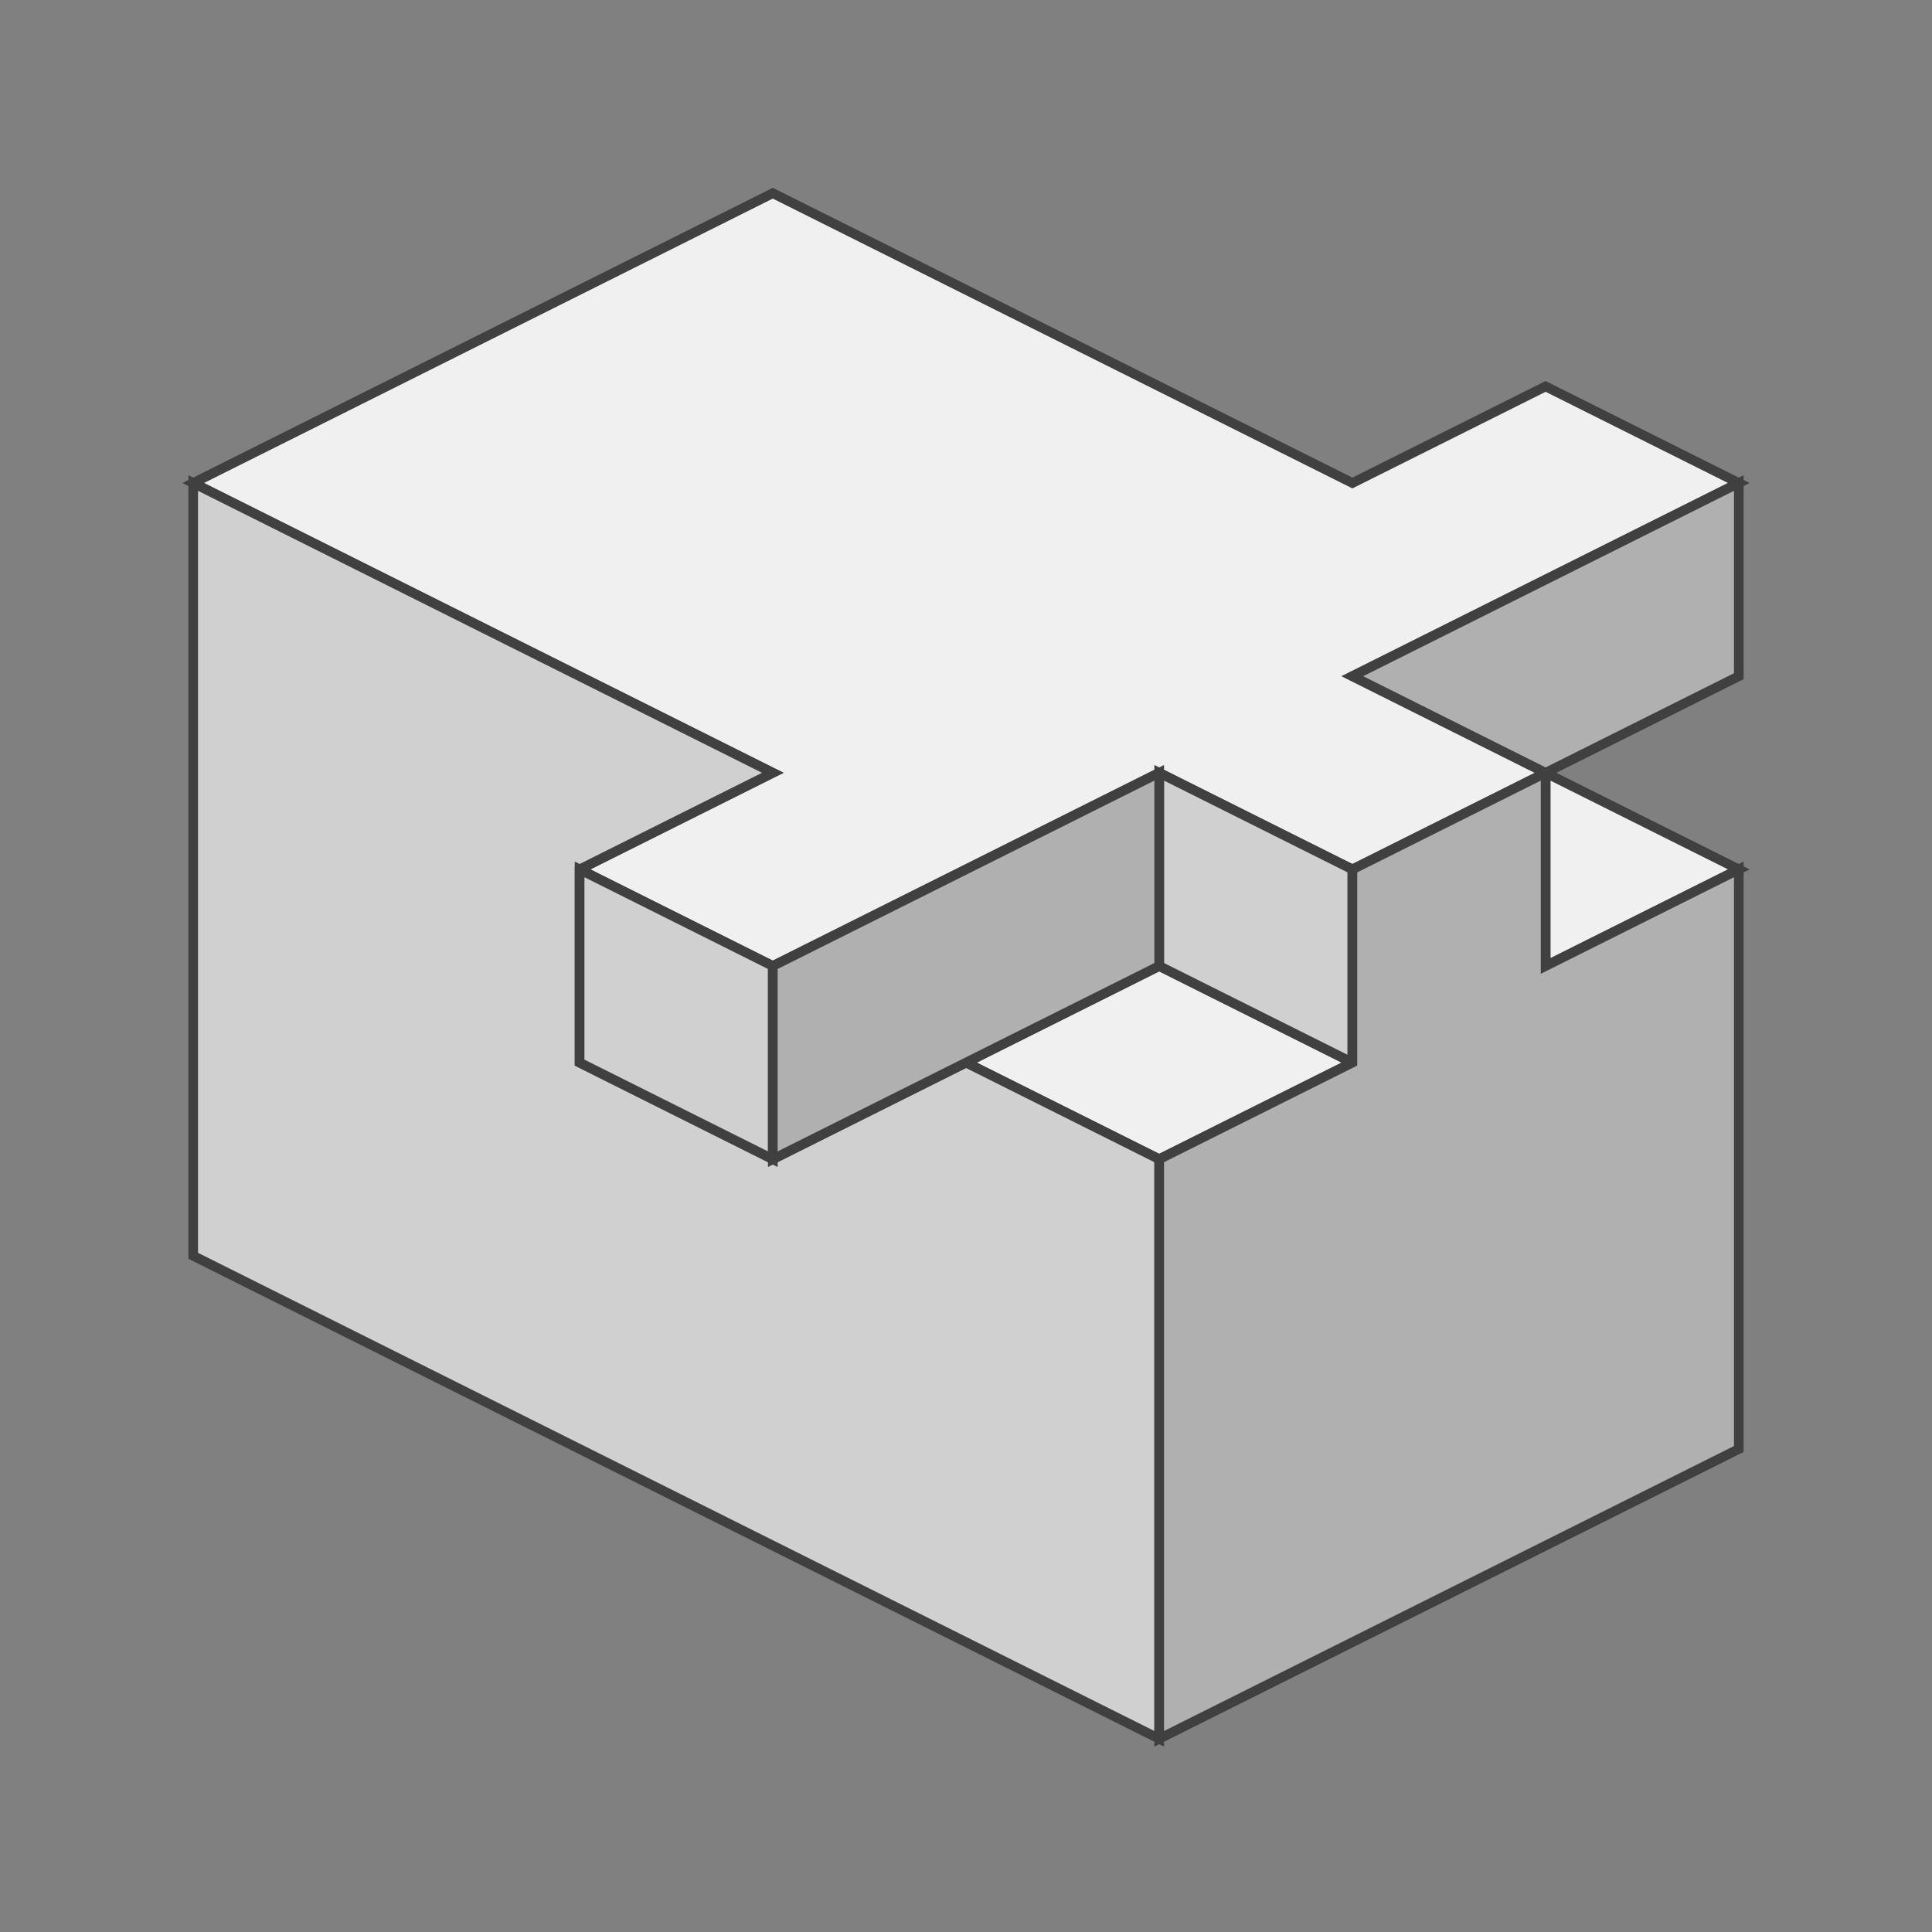
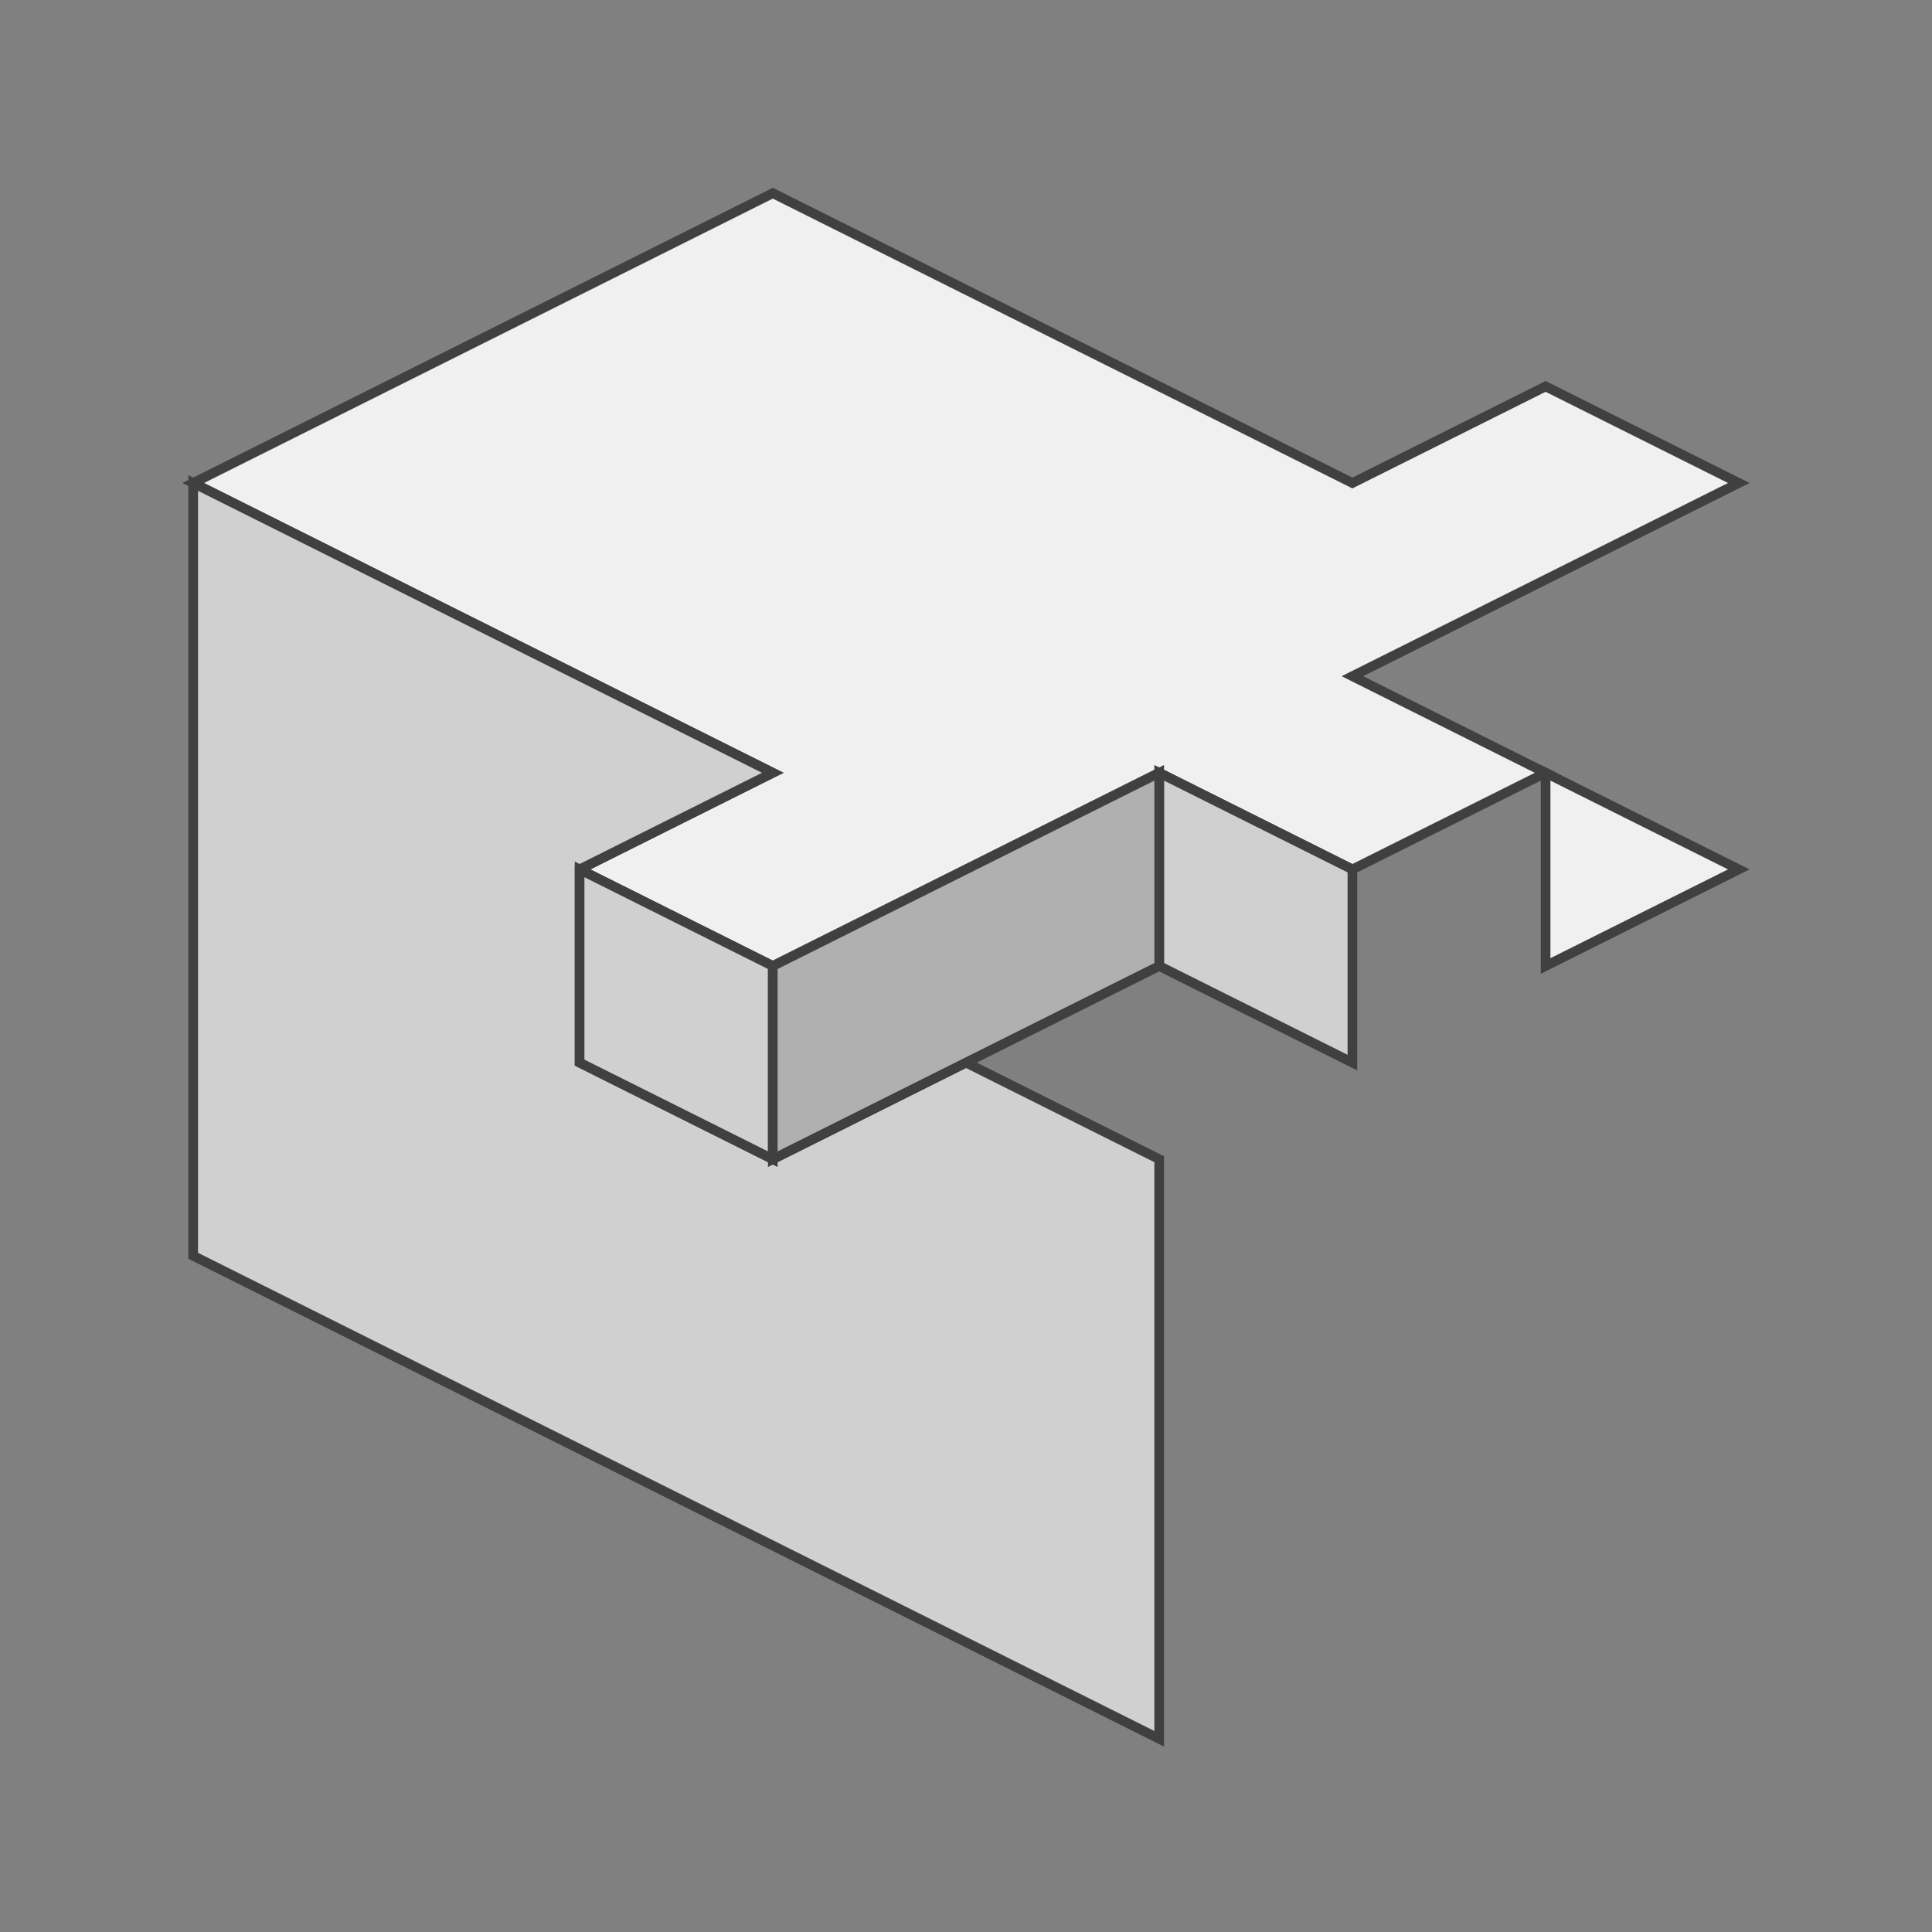
<svg xmlns="http://www.w3.org/2000/svg" version="1.1" width="200" height="200">
  <rect width="100%" height="100%" fill="#808080" stroke="none" />
  <polygon points="80,20 140,50 160,40 180,50 140,70 160,80 140,90 120,80 80,100 60,90 80,80 20,50" style="fill:#f0f0f0;stroke:#404040;stroke-width:1" />
-   <polygon points="120,100 140,110 120,120 100,110" style="fill:#f0f0f0;stroke:#404040;stroke-width:1" />
  <polygon points="160,80 180,90 160,100" style="fill:#f0f0f0;stroke:#404040;stroke-width:1" />
  <polygon points="20,50 80,80 60,90 60,110 80,120 100,110 120,120 120,180 20,130" style="fill:#d0d0d0;stroke:#404040;stroke-width:1" />
  <polygon points="60,90 80,100 80,120 60,110" style="fill:#d0d0d0;stroke:#404040;stroke-width:1" />
  <polygon points="120,80 140,90 140,110 120,100" style="fill:#d0d0d0;stroke:#404040;stroke-width:1" />
-   <polygon points="160,80 160,100 180,90 180,150 120,180 120,120 140,110 140,90" style="fill:#b0b0b0;stroke:#404040;stroke-width:1" />
  <polygon points="80,100 120,80 120,100 80,120" style="fill:#b0b0b0;stroke:#404040;stroke-width:1" />
-   <polygon points="140,70 180,50 180,70 160,80" style="fill:#b0b0b0;stroke:#404040;stroke-width:1" />
</svg>